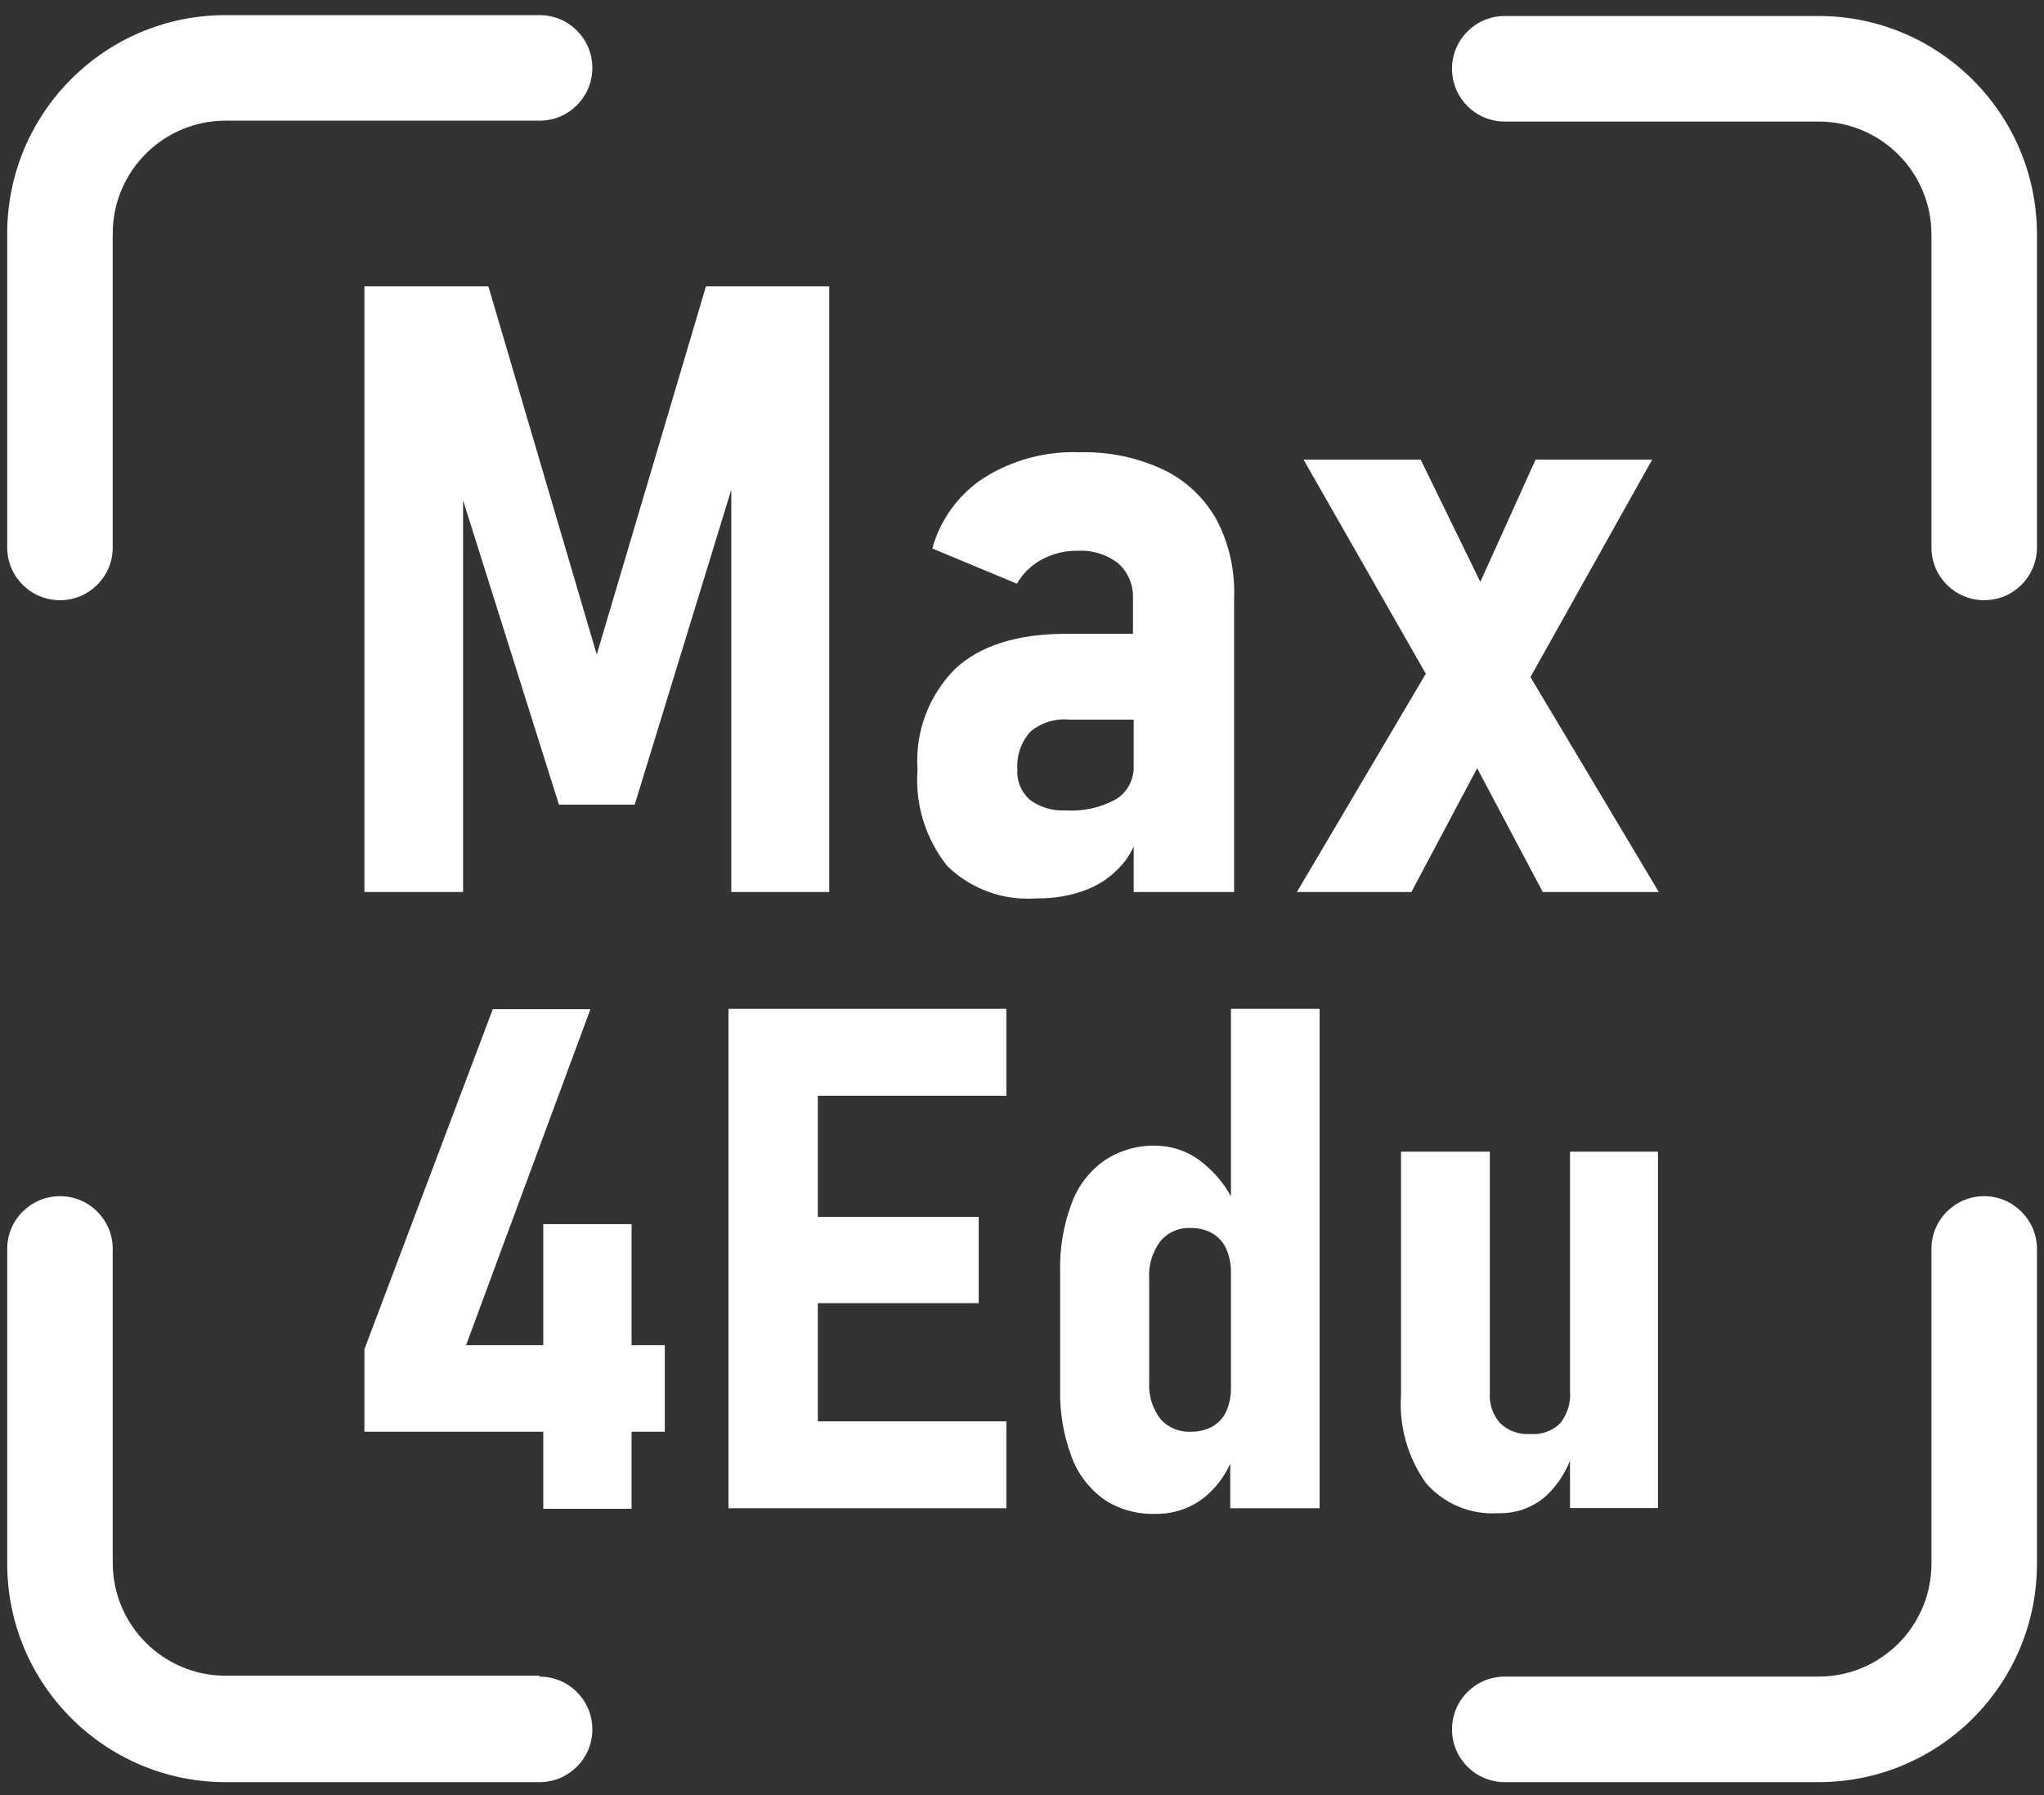
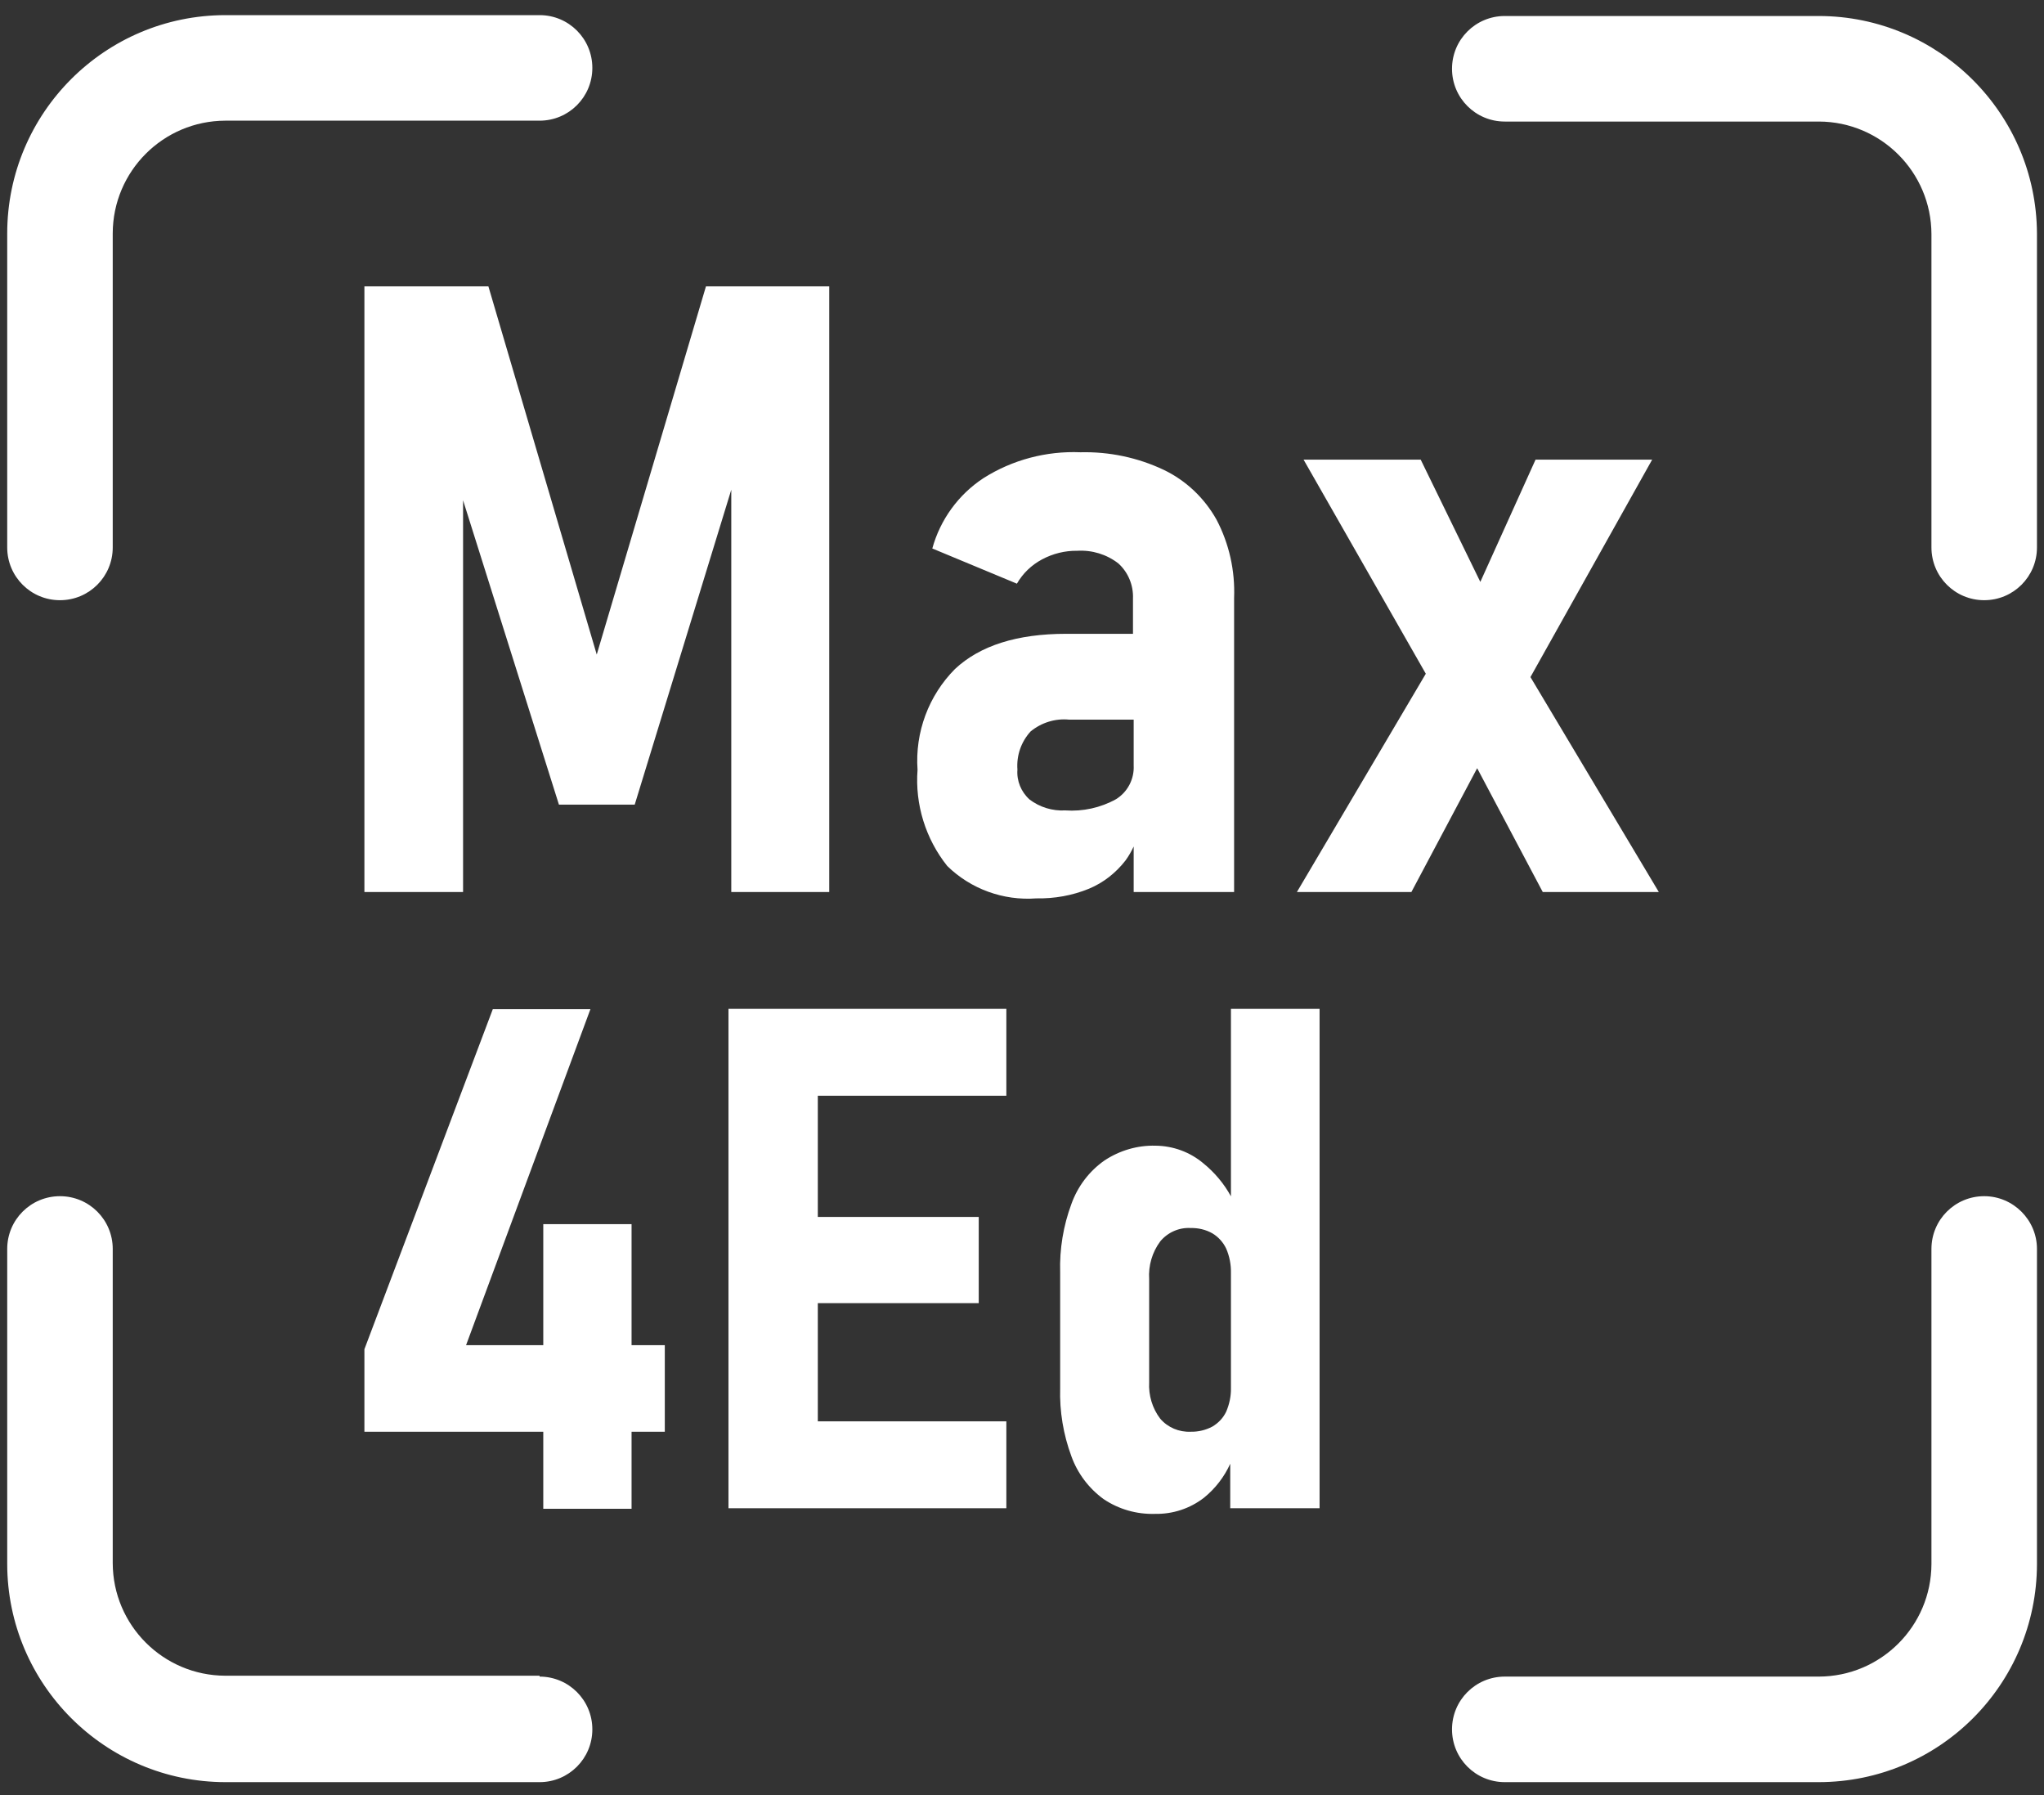
<svg xmlns="http://www.w3.org/2000/svg" version="1.1" id="Capa_1" x="0px" y="0px" viewBox="0 0 116.22 102.05" style="enable-background:new 0 0 116.22 102.05;" xml:space="preserve">
  <rect x="0" y="0" width="116.22" height="102.05" fill="#333333" stroke="none" />
  <style type="text/css">
	.st0{fill:#FFFFFF;}
</style>
  <polygon class="st0" points="20.72,16.28 20.72,50.71 26.33,50.71 26.33,28.44 31.78,45.74 36.09,45.74 41.58,27.84 41.58,50.71   47.15,50.71 47.15,16.28 40.14,16.28 33.93,37.21 27.77,16.28 " />
  <path class="st0" d="M64,48.91c0.18-0.25,0.33-0.51,0.46-0.79v2.59h5.71V33.99c0.06-1.55-0.28-3.08-1-4.45  c-0.69-1.23-1.73-2.22-3-2.83c-1.48-0.7-3.1-1.04-4.74-1c-1.94-0.08-3.87,0.43-5.51,1.47c-1.42,0.93-2.46,2.36-2.91,4l4.81,2  c0.34-0.59,0.83-1.06,1.43-1.38c0.62-0.33,1.3-0.5,2-0.49c0.84-0.05,1.67,0.2,2.34,0.72c0.56,0.51,0.86,1.24,0.83,2v2h-3.8  c-2.79,0-4.9,0.67-6.32,2c-1.5,1.51-2.28,3.6-2.13,5.73c-0.15,1.97,0.46,3.93,1.69,5.47c1.34,1.31,3.19,1.98,5.06,1.84  c1.03,0.02,2.05-0.16,3-0.55C62.74,50.18,63.45,49.62,64,48.91z M58.54,45.45c-0.48-0.43-0.74-1.06-0.69-1.7  c-0.06-0.8,0.21-1.58,0.75-2.17c0.61-0.5,1.4-0.75,2.19-0.67h3.67v2.6c0.04,0.77-0.34,1.51-1,1.92c-0.88,0.49-1.89,0.71-2.89,0.64  C59.84,46.11,59.12,45.89,58.54,45.45z" />
  <polygon class="st0" points="80.25,50.71 83.99,43.67 87.72,50.71 94.32,50.71 87.02,38.49 93.94,26.13 87.31,26.13 84.17,33.08   80.78,26.13 74.12,26.13 81.07,38.3 73.74,50.71 " />
  <polygon class="st0" points="35.91,69.59 30.89,69.59 30.89,76.47 26.5,76.47 33.57,57.37 28.02,57.37 20.72,76.7 20.72,81.39   30.89,81.39 30.89,85.77 35.91,85.77 35.91,81.39 37.8,81.39 37.8,76.47 35.91,76.47 " />
  <polygon class="st0" points="43.45,57.35 41.42,57.35 41.42,85.74 43.45,85.74 46.5,85.74 57.22,85.74 57.22,80.8 46.5,80.8   46.5,74.08 55.65,74.08 55.65,69.18 46.5,69.18 46.5,62.29 57.22,62.29 57.22,57.35 46.5,57.35 " />
  <path class="st0" d="M69.99,68.01c-0.39-0.72-0.93-1.36-1.57-1.88c-0.76-0.64-1.72-0.99-2.71-1c-1.03-0.03-2.05,0.27-2.91,0.84  c-0.87,0.61-1.52,1.47-1.88,2.47c-0.46,1.24-0.68,2.56-0.64,3.89v6.58c-0.04,1.32,0.18,2.64,0.64,3.88  c0.35,0.97,0.99,1.82,1.83,2.43c0.86,0.58,1.88,0.87,2.92,0.84c1.01,0.02,1.99-0.3,2.79-0.92c0.64-0.52,1.15-1.18,1.49-1.93v2.53  h5.08V57.35h-5.04V68.01z M69.72,80.25c-0.17,0.36-0.45,0.65-0.79,0.85c-0.38,0.2-0.8,0.3-1.23,0.29c-0.66,0.03-1.3-0.24-1.73-0.74  c-0.45-0.59-0.67-1.33-0.63-2.07v-5.86c-0.05-0.77,0.17-1.53,0.63-2.15c0.42-0.51,1.07-0.8,1.73-0.76c0.43-0.01,0.86,0.09,1.23,0.3  c0.34,0.2,0.62,0.51,0.79,0.87c0.19,0.44,0.28,0.91,0.27,1.39v6.54C70,79.37,69.9,79.83,69.72,80.25z" />
-   <path class="st0" d="M87.92,85.03c0.59-0.56,1.05-1.24,1.35-2v2.7h5V65.47h-5V79.1c0.05,0.65-0.15,1.3-0.56,1.81  c-0.45,0.44-1.06,0.66-1.69,0.61c-0.63,0.05-1.26-0.17-1.72-0.61c-0.42-0.47-0.63-1.08-0.59-1.71V65.47h-5.05V79.3  c-0.12,1.78,0.38,3.54,1.41,5c1.03,1.19,2.56,1.83,4.13,1.72C86.19,86.05,87.17,85.7,87.92,85.03z" />
  <path class="st0" d="M103.42,0.91H85.56c-1.66,0-3,1.34-3,3s1.34,3,3,3h17.86c3.53,0.01,6.39,2.87,6.4,6.4v17.81c0,1.66,1.34,3,3,3  s3-1.34,3-3V13.26C115.78,6.44,110.24,0.92,103.42,0.91z" />
  <path class="st0" d="M3.41,34.12c1.66,0,3-1.34,3-3V13.26c0.01-3.53,2.87-6.39,6.4-6.4h17.87c1.66,0,3-1.34,3-3s-1.34-3-3-3H12.81  C5.96,0.87,0.42,6.42,0.41,13.26v17.86C0.41,32.78,1.75,34.12,3.41,34.12z" />
  <path class="st0" d="M30.68,95.26H12.81c-3.53-0.01-6.39-2.87-6.4-6.4V71c0-1.66-1.34-3-3-3s-3,1.34-3,3v17.91  c0.01,6.84,5.56,12.39,12.4,12.4h17.87c1.66,0,3-1.34,3-3s-1.34-3-3-3V95.26z" />
  <path class="st0" d="M112.82,68c-1.66,0-3,1.34-3,3v17.91c-0.01,3.53-2.87,6.39-6.4,6.4H85.56c-1.66,0-3,1.34-3,3s1.34,3,3,3h17.86  c6.85-0.01,12.39-5.55,12.4-12.4V71C115.82,69.35,114.47,68,112.82,68z" />
</svg>